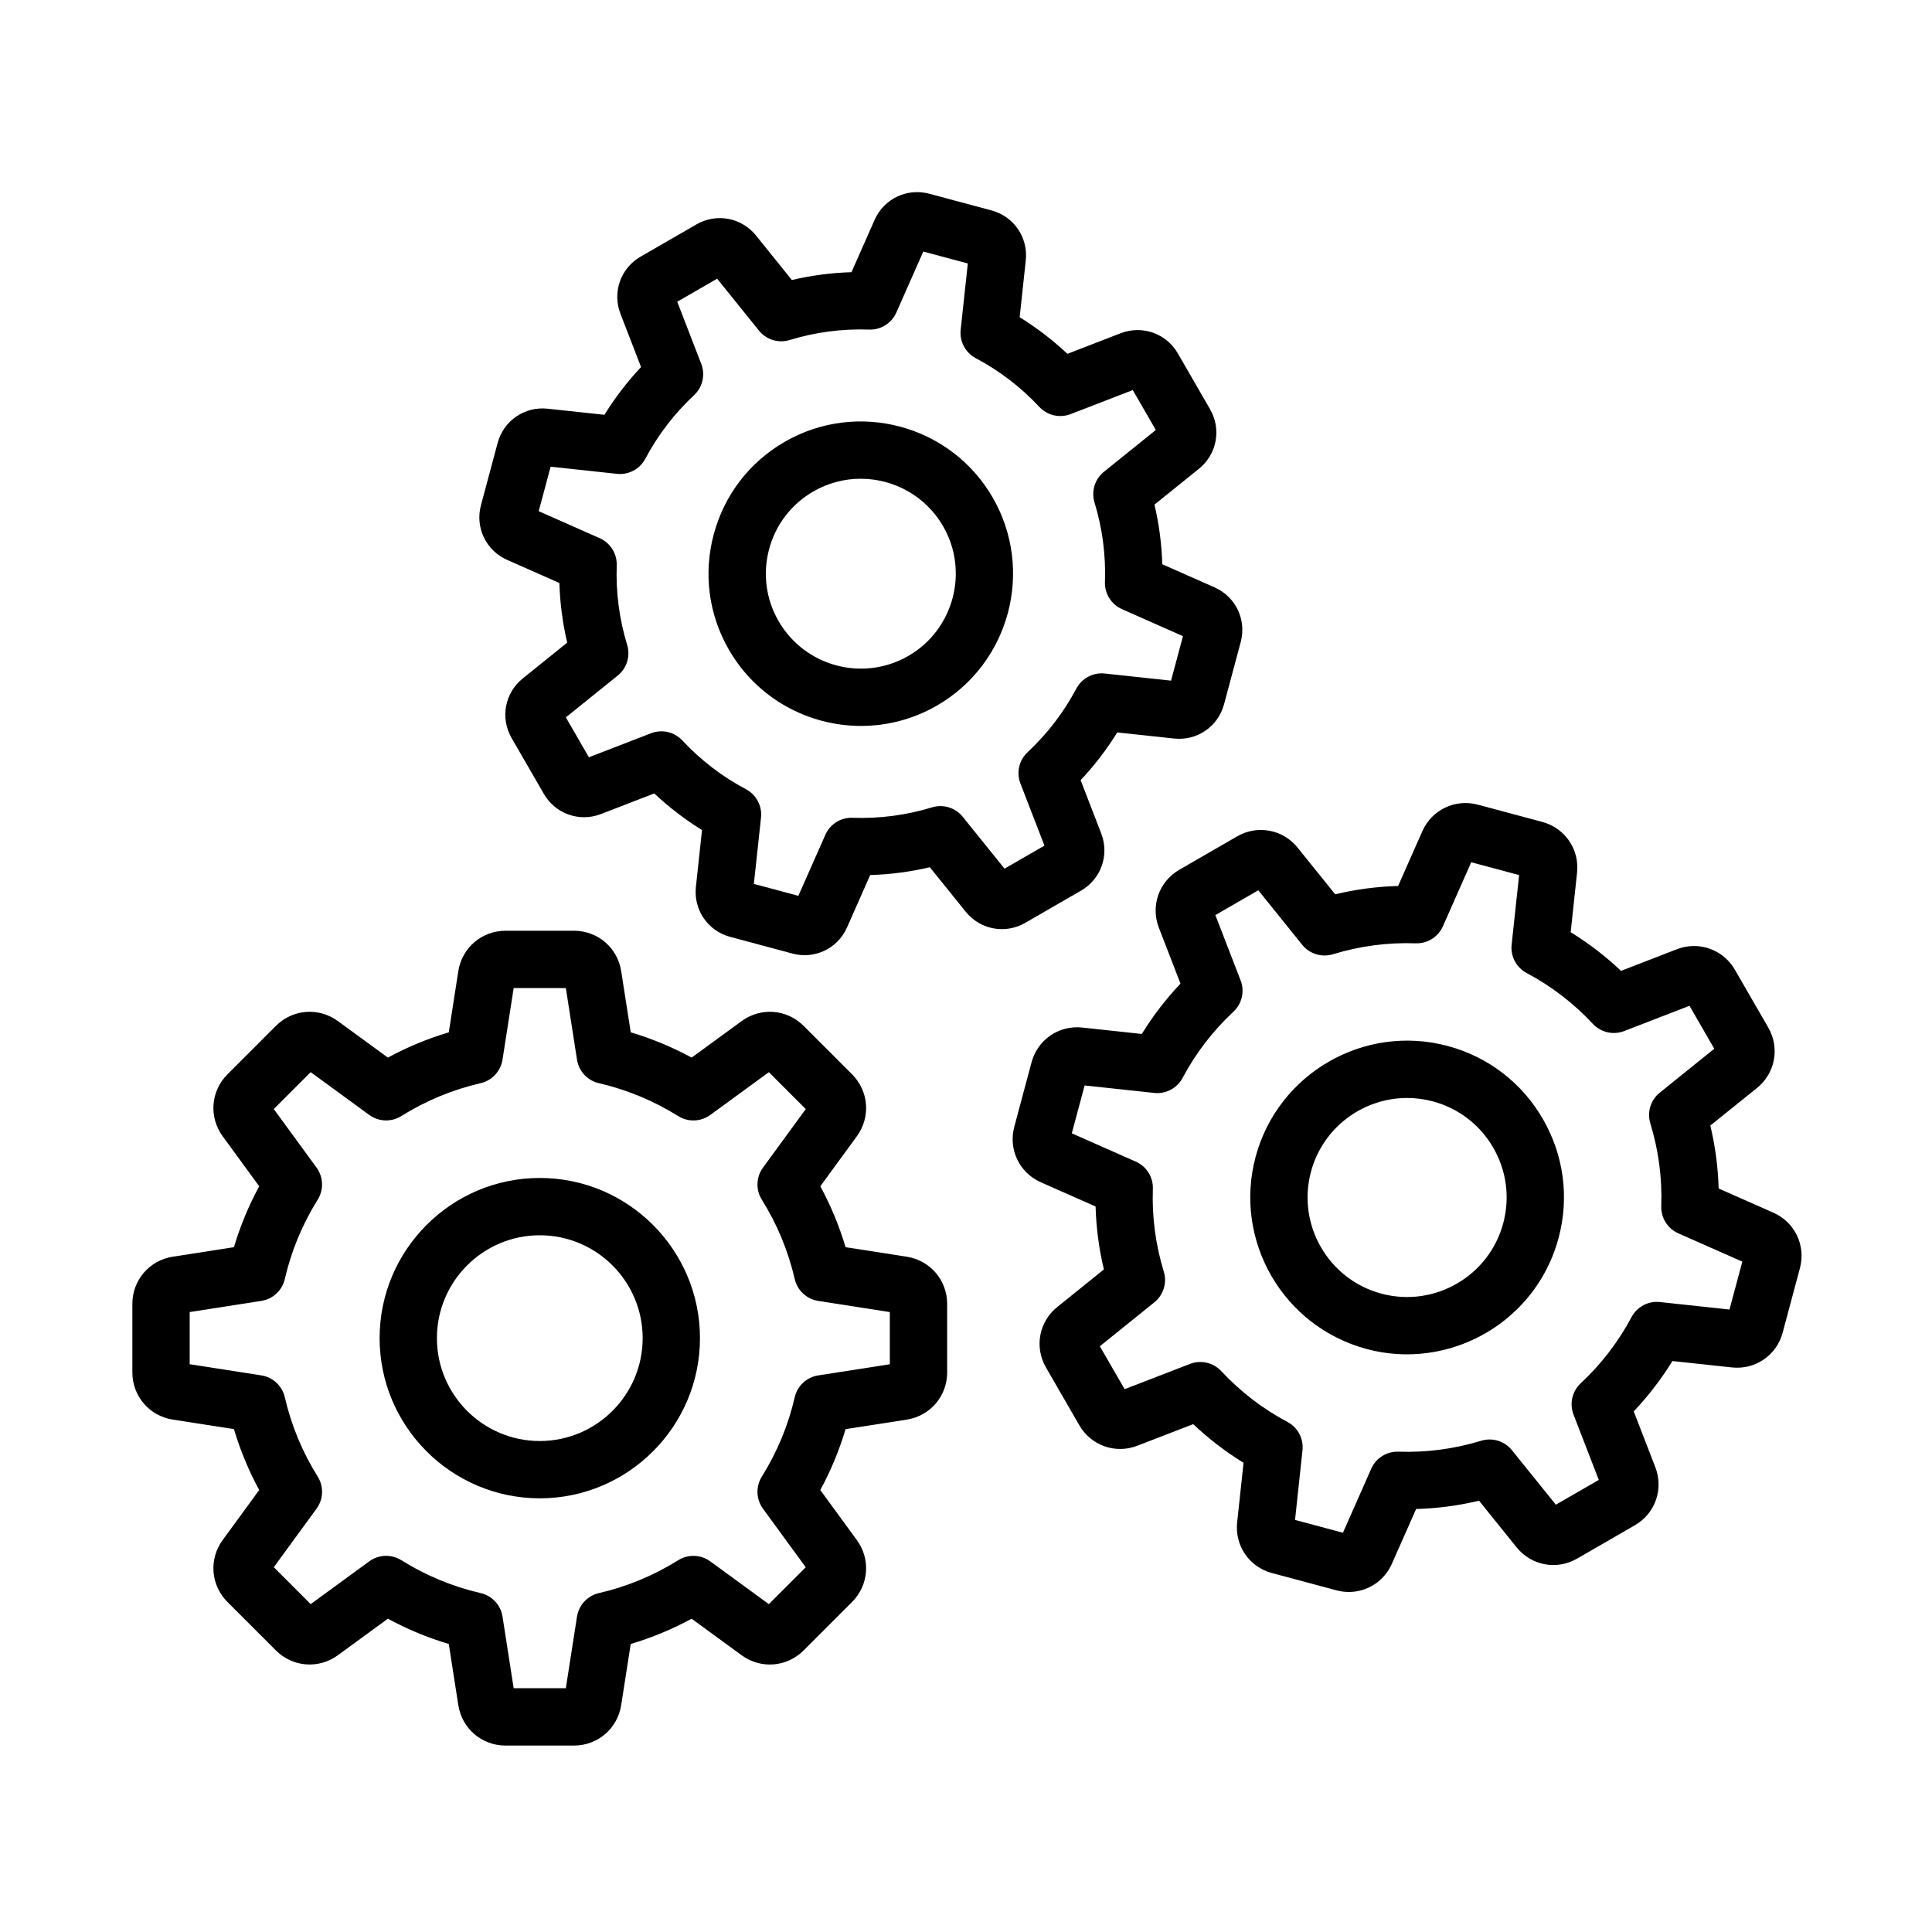
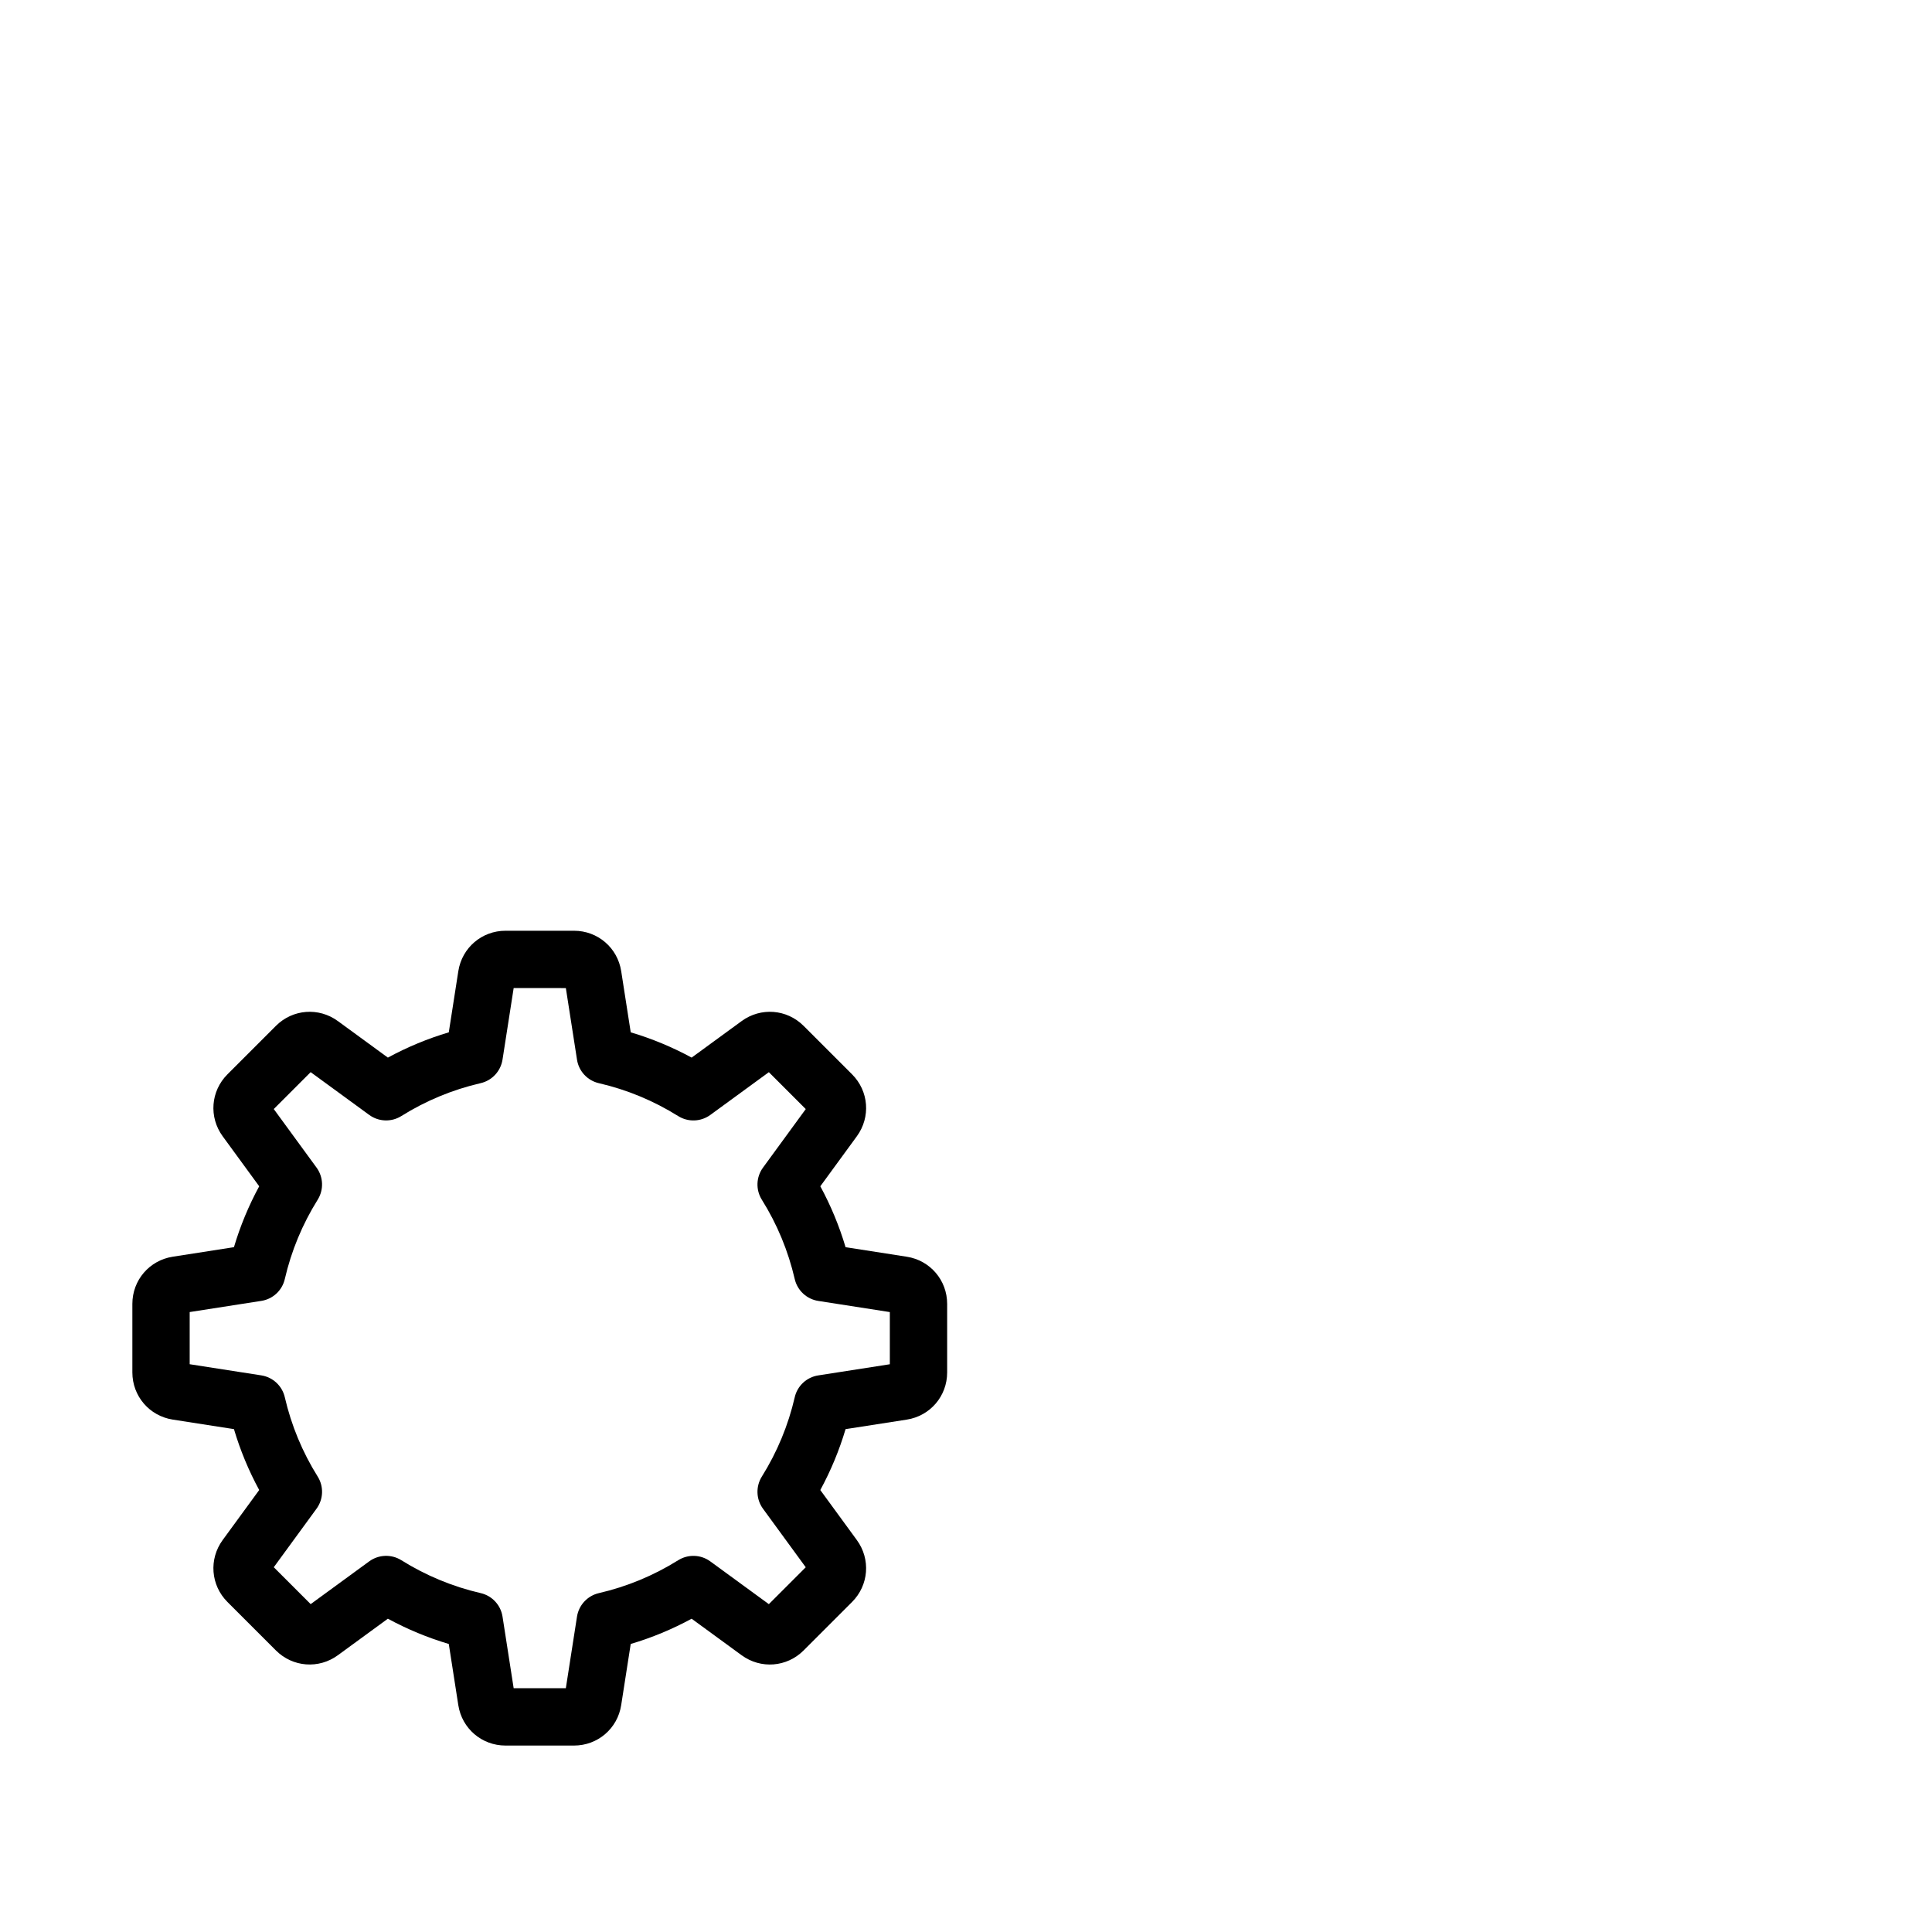
<svg xmlns="http://www.w3.org/2000/svg" fill="#000000" width="800px" height="800px" version="1.1" viewBox="144 144 512 512">
  <g fill-rule="evenodd">
-     <path d="m357.23 397.13c-1.07 0-2.156-0.141-3.238-0.43l-16.488-4.418c-5.918-1.586-9.738-7.16-9.082-13.254l1.621-15.055c-4.539-2.805-8.77-6.051-12.652-9.703l-14.117 5.457c-5.715 2.211-12.086-0.039-15.152-5.344l-8.535-14.785c-3.066-5.309-1.824-11.949 2.945-15.797l11.785-9.496c-1.223-5.188-1.914-10.473-2.074-15.805l-13.848-6.125c-5.606-2.481-8.523-8.578-6.934-14.496l4.418-16.484c1.586-5.918 7.16-9.746 13.25-9.082l15.055 1.617c2.805-4.539 6.051-8.773 9.703-12.652l-5.457-14.117c-2.211-5.715 0.039-12.086 5.344-15.152l14.785-8.535c5.309-3.066 11.949-1.824 15.797 2.945l9.496 11.789c5.184-1.223 10.469-1.914 15.801-2.074l6.125-13.852c2.481-5.606 8.578-8.52 14.492-6.938l16.488 4.418c5.918 1.586 9.742 7.16 9.082 13.254l-1.617 15.051c4.539 2.805 8.773 6.051 12.652 9.703l14.113-5.457c5.719-2.207 12.09 0.039 15.152 5.344l8.535 14.781c3.066 5.309 1.824 11.949-2.945 15.797l-11.785 9.492c1.223 5.184 1.914 10.469 2.074 15.805l13.848 6.125c5.606 2.481 8.52 8.574 6.938 14.492l-4.418 16.488c-1.586 5.918-7.16 9.742-13.25 9.082l-15.055-1.617c-2.805 4.539-6.051 8.773-9.703 12.652l5.457 14.117c2.211 5.715-0.039 12.086-5.344 15.152l-14.781 8.535c-5.309 3.066-11.953 1.824-15.797-2.949l-9.496-11.785c-5.188 1.223-10.473 1.914-15.805 2.074l-6.125 13.848c-2.031 4.598-6.469 7.383-11.258 7.383zm-13.449-18.887 11.793 3.16 7.148-16.16c1.258-2.836 4.086-4.644 7.211-4.519 7.16 0.25 14.246-0.68 21.066-2.766 2.969-0.906 6.188 0.082 8.133 2.496l11.078 13.75 10.578-6.106-6.367-16.469c-1.117-2.894-0.363-6.176 1.902-8.293 5.219-4.867 9.57-10.543 12.93-16.863 1.457-2.738 4.438-4.32 7.519-3.984l17.566 1.891 3.16-11.793-16.156-7.148c-2.836-1.258-4.625-4.113-4.519-7.211 0.25-7.156-0.68-14.25-2.766-21.066-0.906-2.969 0.082-6.188 2.496-8.133l13.75-11.078-6.106-10.578-16.469 6.367c-2.894 1.117-6.18 0.363-8.293-1.902-4.867-5.219-10.539-9.57-16.863-12.93-2.738-1.457-4.32-4.434-3.984-7.519l1.891-17.566-11.793-3.16-7.148 16.16c-1.258 2.836-4.113 4.633-7.211 4.519-7.156-0.25-14.242 0.68-21.062 2.769-2.969 0.906-6.188-0.082-8.133-2.496l-11.082-13.758-10.578 6.106 6.367 16.469c1.117 2.894 0.363 6.176-1.902 8.293-5.219 4.863-9.57 10.539-12.93 16.863-1.457 2.738-4.438 4.312-7.519 3.984l-17.566-1.891-3.16 11.793 16.156 7.148c2.836 1.258 4.625 4.113 4.519 7.211-0.25 7.156 0.68 14.246 2.766 21.066 0.906 2.969-0.082 6.188-2.496 8.133l-13.75 11.078 6.106 10.578 16.469-6.367c2.894-1.117 6.176-0.363 8.293 1.902 4.867 5.223 10.539 9.574 16.863 12.93 2.738 1.457 4.32 4.434 3.988 7.519zm115.94-64.676h0.012z" />
-     <path d="m372.2 336.38c-13.961 0-27.551-7.238-35.016-20.168-5.391-9.332-6.824-20.211-4.031-30.621 2.789-10.414 9.465-19.113 18.801-24.504 19.27-11.125 44-4.5 55.121 14.77 11.125 19.27 4.5 44-14.77 55.121-6.336 3.66-13.266 5.402-20.105 5.402zm-0.109-65.508c-4.266 0-8.586 1.082-12.543 3.367-5.82 3.363-9.988 8.789-11.723 15.281-1.734 6.492-0.848 13.277 2.516 19.094 6.941 12.02 22.359 16.152 34.379 9.211 12.016-6.938 16.148-22.359 9.211-34.375-4.66-8.066-13.137-12.578-21.84-12.578z" />
    <path d="m296.12 606.59h-18.16c-6.281 0-11.539-4.504-12.504-10.707l-2.523-16.215c-5.598-1.66-10.996-3.902-16.141-6.695l-13.258 9.684c-5.07 3.703-11.973 3.168-16.414-1.273l-12.84-12.84c-4.441-4.441-4.973-11.344-1.273-16.414l9.684-13.258c-2.789-5.141-5.031-10.543-6.691-16.141l-16.215-2.523c-6.203-0.969-10.707-6.227-10.707-12.504v-18.16c0-6.281 4.504-11.539 10.707-12.504l16.215-2.527c1.66-5.598 3.902-10.996 6.691-16.137l-9.684-13.258c-3.703-5.074-3.168-11.973 1.273-16.414l12.84-12.84c4.441-4.441 11.344-4.977 16.414-1.273l13.258 9.684c5.144-2.793 10.543-5.031 16.141-6.695l2.527-16.215c0.969-6.203 6.227-10.707 12.504-10.707h18.156c6.281 0 11.539 4.504 12.504 10.707l2.527 16.215c5.598 1.66 10.996 3.902 16.141 6.695l13.258-9.684c5.07-3.703 11.973-3.168 16.414 1.273l12.84 12.84c4.441 4.441 4.973 11.34 1.273 16.414l-9.684 13.258c2.789 5.141 5.027 10.539 6.691 16.141l16.215 2.527c6.203 0.969 10.707 6.227 10.707 12.504v18.16c0 6.281-4.504 11.539-10.707 12.504l-16.215 2.523c-1.66 5.598-3.902 11-6.695 16.141l9.684 13.258c3.703 5.07 3.168 11.973-1.273 16.414l-12.84 12.84c-4.441 4.441-11.34 4.977-16.414 1.273l-13.258-9.684c-5.141 2.789-10.539 5.031-16.141 6.691l-2.527 16.215c-0.961 6.199-6.219 10.707-12.5 10.707zm-15.992-15.191h13.824l2.957-18.973c0.48-3.066 2.773-5.531 5.793-6.231 7.453-1.723 14.527-4.656 21.031-8.719 2.633-1.645 5.996-1.523 8.504 0.309l15.516 11.332 9.777-9.777-11.332-15.516c-1.828-2.504-1.949-5.871-0.309-8.504 4.07-6.508 7.004-13.586 8.723-21.031 0.695-3.027 3.164-5.32 6.231-5.793l18.973-2.957v-13.824l-18.973-2.957c-3.066-0.48-5.531-2.773-6.231-5.793-1.723-7.453-4.652-14.531-8.719-21.031-1.648-2.633-1.523-5.996 0.309-8.504l11.332-15.516-9.777-9.777-15.516 11.332c-2.508 1.828-5.871 1.949-8.504 0.309-6.508-4.066-13.586-7.004-21.031-8.723-3.023-0.695-5.32-3.164-5.793-6.231l-2.957-18.973-13.828-0.008-2.957 18.973c-0.48 3.066-2.773 5.531-5.793 6.231-7.449 1.719-14.523 4.652-21.031 8.723-2.633 1.645-5.996 1.523-8.504-0.309l-15.516-11.332-9.777 9.777 11.336 15.516c1.828 2.504 1.949 5.871 0.309 8.504-4.066 6.508-7 13.582-8.719 21.031-0.695 3.027-3.164 5.32-6.231 5.793l-18.977 2.957v13.824l18.977 2.957c3.066 0.477 5.531 2.773 6.231 5.793 1.719 7.449 4.652 14.527 8.719 21.031 1.645 2.633 1.523 5.996-0.309 8.504l-11.332 15.516 9.777 9.777 15.516-11.332c2.508-1.828 5.871-1.949 8.504-0.309 6.508 4.066 13.586 7.004 21.031 8.723 3.027 0.695 5.32 3.164 5.793 6.231z" />
-     <path d="m287.05 541.07c-23.406 0-42.449-19.043-42.449-42.449s19.043-42.449 42.449-42.449 42.449 19.043 42.449 42.449-19.043 42.449-42.449 42.449zm0-69.711c-15.031 0-27.262 12.23-27.262 27.262s12.23 27.262 27.262 27.262 27.262-12.23 27.262-27.262-12.227-27.262-27.262-27.262z" />
-     <path d="m501.45 565.89c-1.086 0-2.188-0.145-3.285-0.438l-17.094-4.578c-6.004-1.605-9.875-7.262-9.211-13.441l1.695-15.777c-4.785-2.945-9.25-6.375-13.344-10.246l-14.805 5.727c-5.797 2.242-12.258-0.039-15.367-5.418l-8.848-15.328c-3.109-5.383-1.852-12.121 2.988-16.016l12.363-9.961c-1.309-5.481-2.043-11.059-2.199-16.68l-14.512-6.418c-5.684-2.516-8.641-8.695-7.035-14.699l4.578-17.094c1.605-6.004 7.25-9.879 13.441-9.211l15.781 1.695c2.945-4.785 6.375-9.246 10.246-13.34l-5.727-14.809c-2.242-5.797 0.039-12.258 5.418-15.367l15.328-8.848c5.383-3.109 12.121-1.852 16.02 2.988l9.957 12.363c5.481-1.309 11.062-2.043 16.68-2.203l6.418-14.512c2.516-5.684 8.699-8.641 14.699-7.035l17.094 4.578c6.004 1.609 9.875 7.262 9.211 13.441l-1.695 15.777c4.785 2.945 9.25 6.375 13.344 10.246l14.805-5.727c5.797-2.242 12.258 0.039 15.367 5.422l8.848 15.328c3.109 5.383 1.852 12.121-2.988 16.016l-12.363 9.957c1.309 5.481 2.043 11.059 2.199 16.68l14.512 6.418c5.684 2.516 8.641 8.695 7.031 14.699l-4.578 17.094c-1.605 6.004-7.258 9.875-13.441 9.211l-15.777-1.695c-2.945 4.785-6.375 9.25-10.246 13.344l5.727 14.805c2.242 5.797-0.039 12.258-5.418 15.367l-15.328 8.848c-5.383 3.109-12.121 1.852-16.02-2.988l-9.957-12.359c-5.481 1.305-11.059 2.043-16.68 2.199l-6.418 14.512c-2.055 4.644-6.559 7.473-11.414 7.473zm-14.25-19.098 12.691 3.402 7.5-16.965c1.254-2.836 4.129-4.633 7.211-4.519 7.434 0.258 14.805-0.715 21.934-2.898 2.965-0.906 6.188 0.082 8.133 2.496l11.645 14.453 11.379-6.57-6.695-17.309c-1.117-2.894-0.363-6.18 1.902-8.293 5.453-5.086 9.988-10.992 13.473-17.547 1.457-2.738 4.438-4.32 7.519-3.988l18.441 1.984 3.402-12.691-16.965-7.5c-2.836-1.254-4.625-4.109-4.519-7.211 0.262-7.426-0.715-14.805-2.898-21.934-0.906-2.969 0.082-6.188 2.496-8.133l14.453-11.645-6.57-11.379-17.309 6.695c-2.894 1.117-6.18 0.363-8.293-1.902-5.086-5.453-10.992-9.992-17.547-13.473-2.738-1.457-4.32-4.434-3.984-7.519l1.98-18.441-12.691-3.402-7.5 16.965c-1.258 2.836-4.109 4.625-7.211 4.519-7.414-0.258-14.801 0.715-21.934 2.898-2.969 0.906-6.191-0.082-8.137-2.496l-11.645-14.453-11.379 6.57 6.695 17.309c1.117 2.894 0.363 6.176-1.902 8.293-5.453 5.086-9.988 10.988-13.473 17.547-1.457 2.738-4.434 4.316-7.519 3.984l-18.445-1.984-3.402 12.691 16.965 7.5c2.836 1.254 4.625 4.109 4.519 7.211-0.262 7.426 0.715 14.805 2.898 21.934 0.906 2.965-0.082 6.188-2.496 8.133l-14.453 11.645 6.57 11.379 17.309-6.695c2.894-1.117 6.18-0.363 8.293 1.902 5.086 5.453 10.988 9.992 17.547 13.473 2.738 1.457 4.32 4.434 3.984 7.519z" />
-     <path d="m516.89 502.91c-3.551 0-7.16-0.457-10.75-1.422-22.137-5.934-35.32-28.766-29.391-50.902 5.934-22.137 28.766-35.32 50.902-29.391 10.723 2.871 19.684 9.75 25.234 19.363 5.551 9.613 7.027 20.812 4.152 31.535-4.965 18.555-21.805 30.816-40.148 30.816zm0.012-67.938c-11.645 0-22.328 7.781-25.48 19.551-3.766 14.047 4.602 28.535 18.648 32.301s28.535-4.602 32.301-18.648c1.82-6.805 0.891-13.914-2.637-20.012-3.527-6.098-9.207-10.465-16.012-12.289-2.277-0.613-4.566-0.902-6.82-0.902z" />
  </g>
</svg>